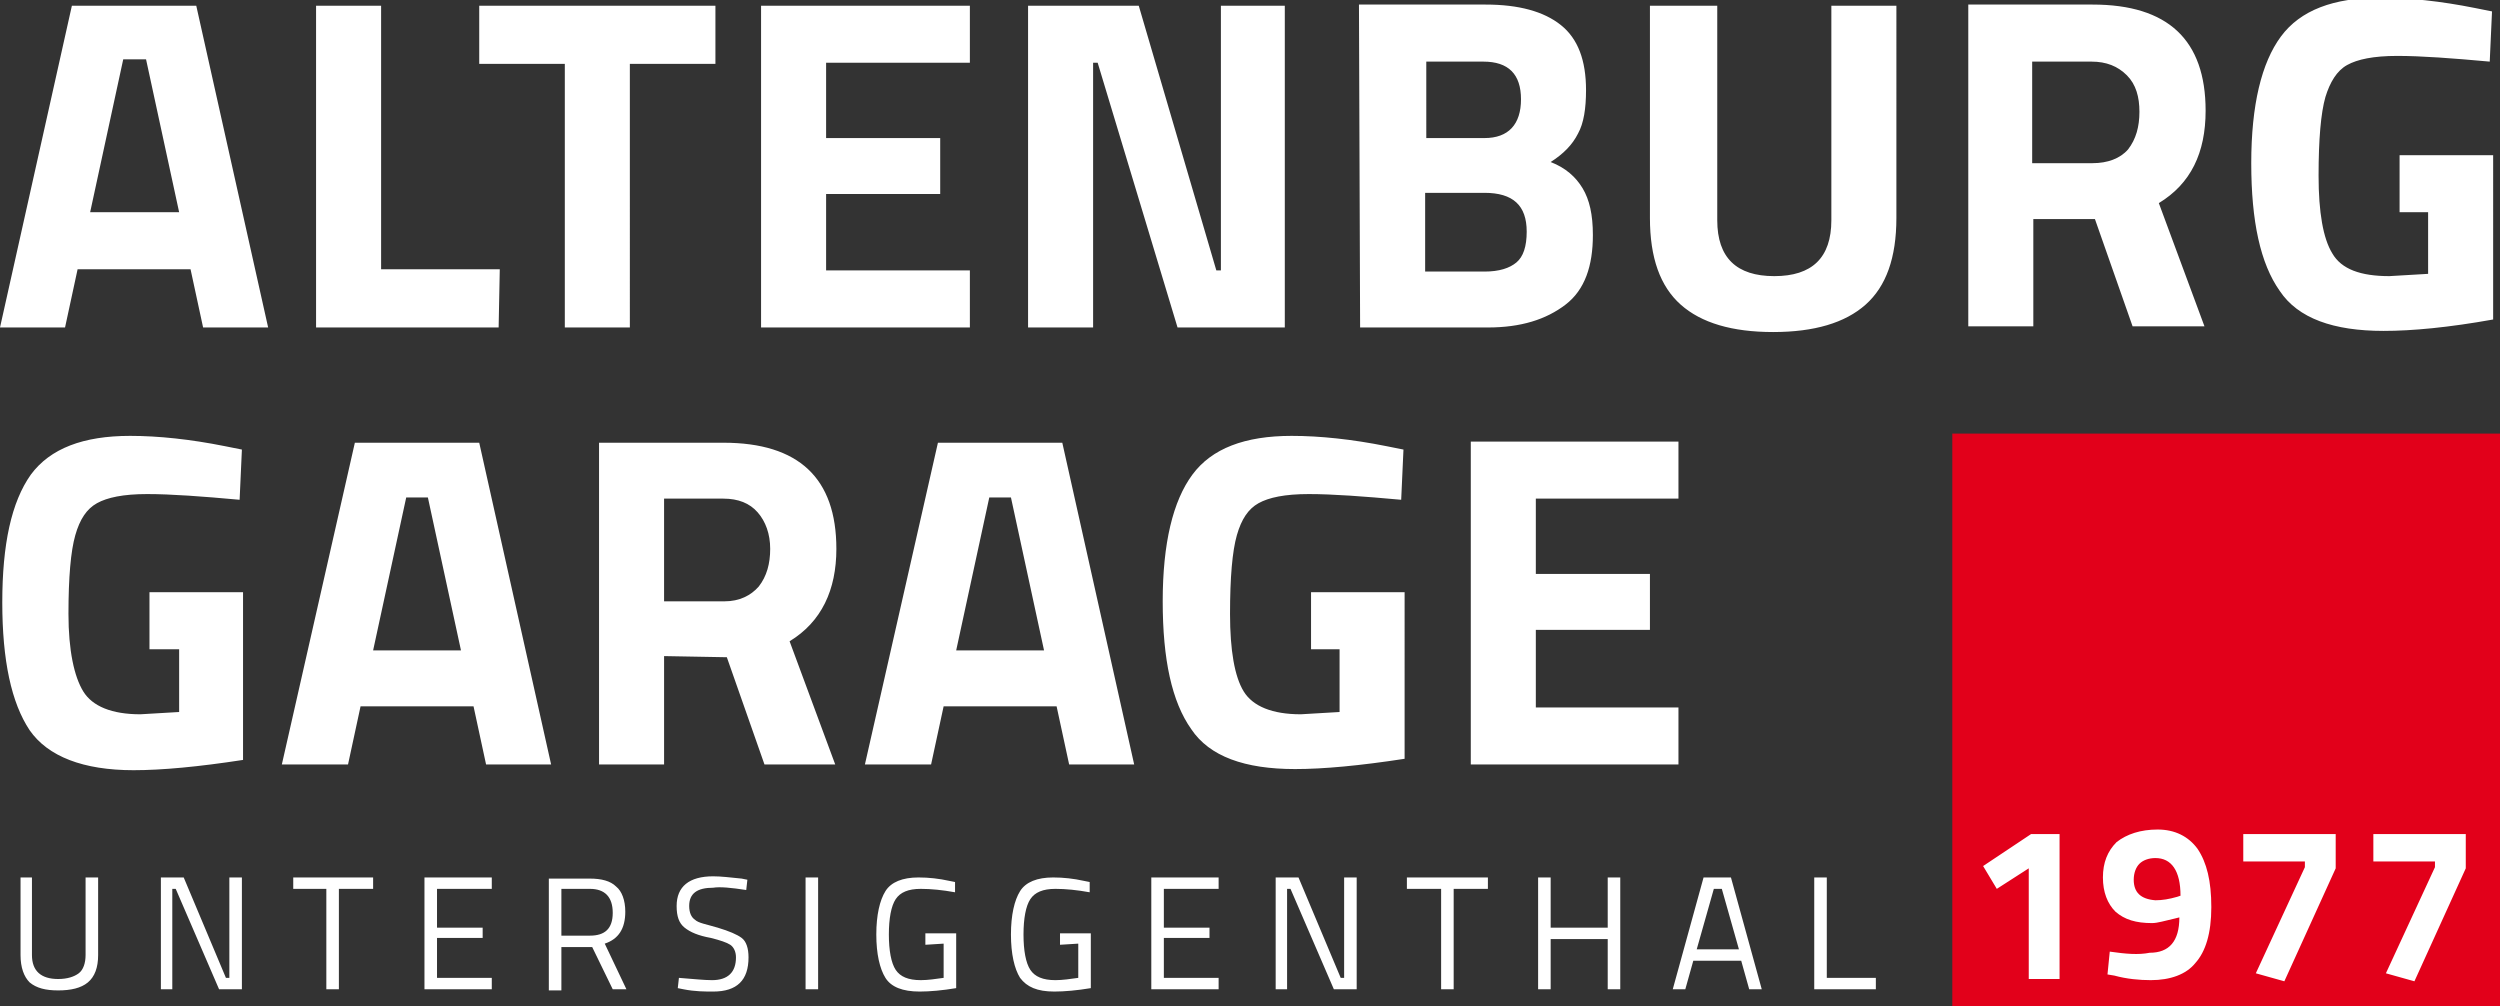
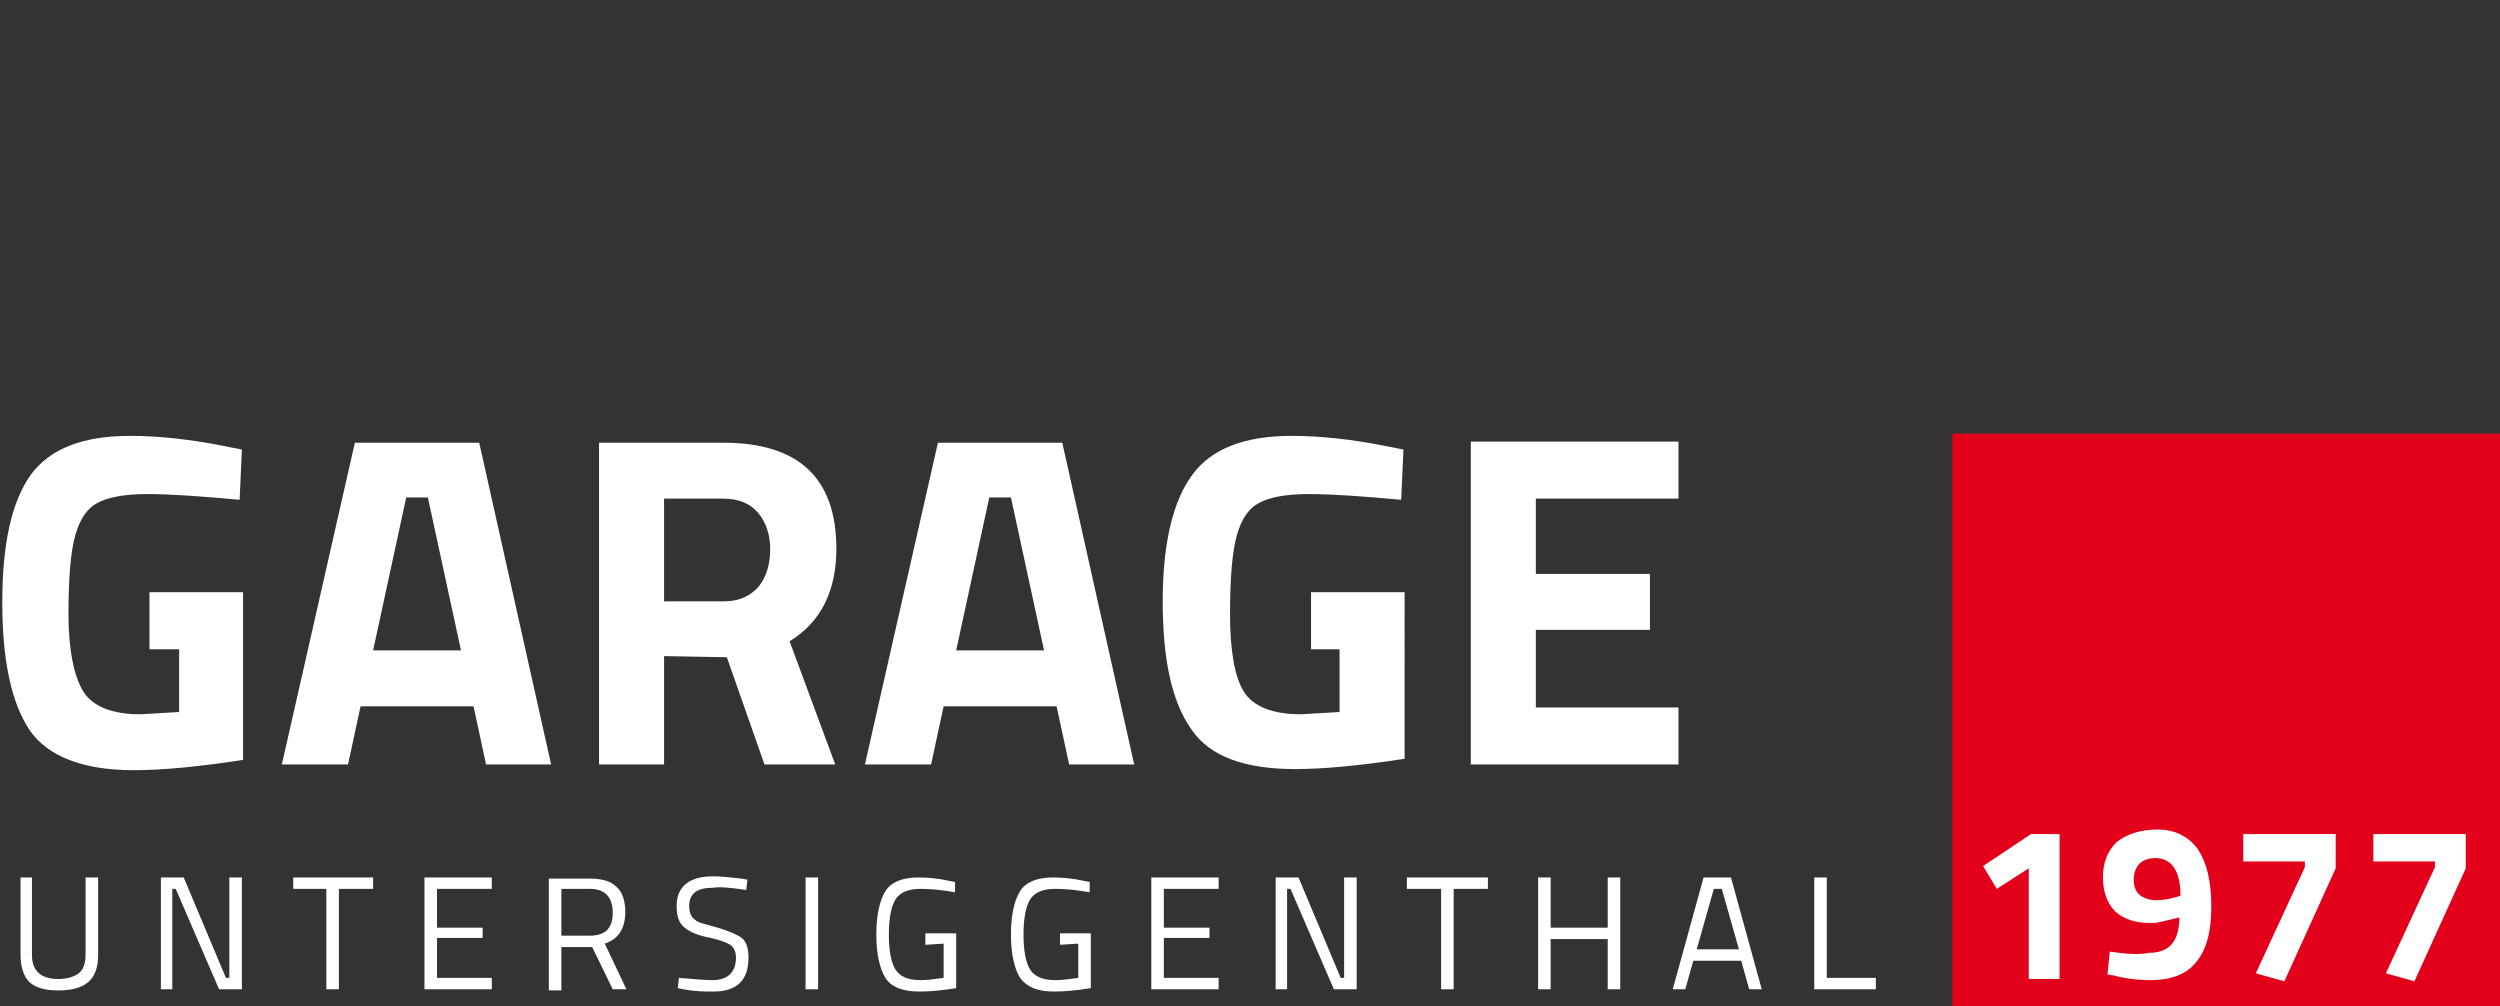
<svg xmlns="http://www.w3.org/2000/svg" enable-background="new 0 0 219.1 88.2" viewBox="0 0 219.1 88.2">
  <rect x="0" y="0" width="219.1" height="88.2" fill="#333333" stroke="none" />
  <g fill="#ffffff">
    <path d="M2.8 76.9H1.8v6.8c0 1.1.3 1.9.8 2.4.6.5 1.4.7 2.5.7s2-.2 2.6-.7c.6-.5.9-1.3.9-2.4v-6.8H7.5v6.8c0 .7-.2 1.3-.6 1.6s-1 .5-1.8.5c-1.5 0-2.3-.7-2.3-2.1L2.8 76.9 2.8 76.9zM15.1 86.7v-8.8h.3l3.8 8.8h2v-9.8h-1.1v8.8h-.3l-3.7-8.8h-2v9.8H15.1L15.1 86.7zM28.6 77.9v8.8h1.1v-8.8h3v-1h-7v1H28.6L28.6 77.9zM43.1 86.7v-1h-4.8v-3.5h4v-.9h-4v-3.4h4.8v-1h-5.9v9.8L43.1 86.7 43.1 86.7zM51.9 83l1.8 3.7h1.2l-1.9-4c1.2-.4 1.8-1.3 1.8-2.8 0-1-.3-1.8-.8-2.2-.5-.5-1.3-.7-2.3-.7h-3.6v9.8h1.1V83L51.9 83 51.9 83zM49.2 82v-4.1h2.5c1.3 0 2 .7 2 2.1S53 82 51.7 82L49.2 82 49.2 82zM65.4 78l.1-.9L65 77c-1-.1-1.8-.2-2.5-.2-2.1 0-3.2.9-3.2 2.6 0 .9.2 1.5.7 1.9s1.2.7 2.3.9c.8.2 1.4.4 1.7.6.3.2.5.6.5 1.1 0 1.3-.7 2-2.1 2-.7 0-1.6-.1-2.9-.2l-.1.9.5.1c1 .2 1.9.2 2.6.2 2.1 0 3.1-1 3.1-3 0-.8-.2-1.4-.6-1.7s-1.1-.6-2.1-.9-1.7-.4-2-.7c-.3-.2-.5-.6-.5-1.2 0-1.1.7-1.6 2.1-1.6C63.1 77.7 64.1 77.8 65.4 78L65.4 78 65.4 78zM71.7 86.7v-9.8h-1.1v9.8H71.7L71.7 86.7zM82.7 82.7v3c-.7.1-1.4.2-2 .2-1.1 0-1.8-.3-2.2-.9-.4-.6-.6-1.7-.6-3.1 0-1.4.2-2.5.6-3.1.4-.6 1.1-.9 2.2-.9.9 0 1.9.1 3 .3l0-.9-.5-.1c-.9-.2-1.8-.3-2.7-.3-1.4 0-2.4.4-2.9 1.2s-.8 2.1-.8 3.8c0 1.7.3 3 .8 3.8s1.5 1.2 3 1.2c.9 0 2-.1 3.2-.3v-4.8h-2.7v1L82.7 82.7 82.7 82.7zM94.5 82.7v3c-.7.1-1.4.2-2 .2-1.1 0-1.8-.3-2.2-.9-.4-.6-.6-1.7-.6-3.1 0-1.4.2-2.5.6-3.1.4-.6 1.1-.9 2.2-.9.9 0 1.9.1 3 .3l0-.9-.5-.1c-.9-.2-1.8-.3-2.7-.3-1.4 0-2.4.4-2.9 1.2s-.8 2.1-.8 3.8c0 1.7.3 3 .8 3.8.6.8 1.5 1.2 3 1.2.9 0 2-.1 3.2-.3v-4.8h-2.7v1L94.5 82.7 94.5 82.7zM106.8 86.7v-1h-4.8v-3.5h4v-.9h-4v-3.4h4.8v-1h-5.9v9.8L106.8 86.7 106.8 86.7zM112.8 86.7v-8.8h.3l3.8 8.8h2v-9.8h-1.1v8.8h-.3l-3.7-8.8h-2v9.8H112.8L112.8 86.7zM126.3 77.9v8.8h1.1v-8.8h3v-1h-7.1v1H126.3L126.3 77.9zM142 86.7v-9.8h-1.1v4.4h-5v-4.4h-1.1v9.8h1.1v-4.4h5v4.4H142L142 86.7zM147.7 86.7l.7-2.5h4.2l.7 2.5h1.1l-2.7-9.8h-2.4l-2.7 9.8H147.7L147.7 86.7zM150.9 77.9l1.5 5.3h-3.7l1.5-5.3H150.9L150.9 77.9zM164.4 85.7h-4.3v-8.8H159v9.8h5.4L164.4 85.7 164.4 85.7z" />
    <path d="M15.7 56.9v5.5l-3.4.2c-2.5 0-4.2-.7-5-2S6 57 6 53.8c0-3.2.2-5.5.6-6.9s1-2.3 1.9-2.8c.9-.5 2.3-.8 4.4-.8s4.8.2 8.1.5l.2-4.4-1.5-.3c-3-.6-5.8-.9-8.3-.9-4.1 0-7 1.1-8.7 3.4C1 44 .2 47.7.2 52.8S1 61.6 2.6 64c1.6 2.3 4.7 3.5 9.1 3.5 2.5 0 5.7-.3 9.6-.9V51.9h-8.2v5H15.7L15.7 56.9zM30.5 67l1.1-5.1h9.9l1.1 5.1h5.7l-6.3-28.2H31.1L24.7 67H30.5L30.5 67zM37.5 43.6l2.9 13.4h-7.7l2.9-13.4H37.5L37.5 43.6zM63.7 57.6l3.3 9.4h6.2l-4-10.8c2.8-1.7 4.1-4.5 4.1-8.1 0-6.2-3.3-9.3-9.9-9.3H52.5V67h5.7v-9.5L63.7 57.6 63.7 57.6zM63.5 52.7h-5.3v-9h5.2c1.3 0 2.3.4 3 1.2s1.1 1.9 1.1 3.2-.3 2.4-1 3.3C65.8 52.2 64.8 52.7 63.5 52.7L63.5 52.7 63.5 52.7zM81.6 67l1.1-5.1h9.9l1.1 5.1h5.7l-6.3-28.2H82.2L75.8 67H81.6L81.6 67zM88.6 43.6l2.9 13.4h-7.7l2.9-13.4H88.6L88.6 43.6zM117.4 56.9v5.5l-3.4.2c-2.5 0-4.2-.7-5-2s-1.2-3.6-1.2-6.8c0-3.2.2-5.5.6-6.9s1-2.3 1.9-2.8c.9-.5 2.3-.8 4.4-.8s4.8.2 8.1.5l.2-4.4-1.5-.3c-3-.6-5.8-.9-8.3-.9-4.1 0-7 1.1-8.7 3.4s-2.6 6-2.6 11.1.8 8.8 2.5 11.2c1.6 2.4 4.7 3.5 9.1 3.5 2.5 0 5.7-.3 9.6-.9V51.9h-8.2v5H117.4L117.4 56.9zM147.1 67v-5h-12.5v-6.8h10v-4.9h-10v-6.6h12.5v-5h-18.2V67H147.1L147.1 67z" />
-     <path d="M5.7 28.7l1.1-5.1h9.9l1.1 5.1h5.7L17.2.5H6.3L0 28.7H5.7L5.7 28.7zM12.8 5.2l2.9 13.4H7.9l2.9-13.4L12.8 5.2 12.8 5.2zM43.8 23.6H33.4V.5h-5.7v28.2h16L43.8 23.6 43.8 23.6zM49.5 5.6v23.1h5.7V5.6h7.5V.5H42v5.1H49.5L49.5 5.6zM85 28.7v-5H72.4V17h10v-4.9h-10V5.5H85v-5H66.7v28.2H85L85 28.7zM95.8 28.7V5.5h.4l7 23.2h9.4V.5H107v23.2h-.4L99.8.5h-9.7v28.2H95.8L95.8 28.7zM119.2 28.7h11.2c2.9 0 5.1-.7 6.8-2s2.4-3.4 2.4-6.1c0-1.8-.3-3.1-.9-4.1-.6-1-1.5-1.8-2.8-2.3 1.1-.7 1.9-1.5 2.4-2.5.5-.9.7-2.2.7-3.8 0-2.6-.7-4.5-2.2-5.7-1.5-1.2-3.7-1.8-6.6-1.8h-11.1L119.2 28.7 119.2 28.7zM133.8 20.3c0 1.3-.3 2.2-.9 2.7-.6.5-1.5.8-2.8.8h-5.2v-6.9h5.2C132.6 16.9 133.8 18 133.8 20.3L133.8 20.3 133.8 20.3zM133.3 8.7c0 2.2-1.1 3.4-3.2 3.4h-5.1V5.4h5C132.2 5.4 133.3 6.5 133.3 8.7L133.3 8.7zM150.3.5h-5.7v18.6c0 3.5.9 6 2.7 7.6 1.8 1.6 4.5 2.4 8.1 2.4s6.3-.8 8.1-2.4c1.8-1.6 2.7-4.1 2.7-7.6V.5h-5.7v18.8c0 3.3-1.7 4.9-5 4.9s-5-1.6-5-4.9V.5L150.3.5zM183.6 19.2l3.3 9.4h6.3l-4-10.8c2.8-1.7 4.1-4.4 4.1-8.1 0-6.2-3.3-9.3-9.9-9.3h-10.9v28.2h5.7v-9.4L183.6 19.2 183.6 19.2zM183.4 14.3h-5.3V5.4h5.2c1.3 0 2.3.4 3.1 1.2s1.1 1.9 1.1 3.2-.3 2.4-1 3.3C185.8 13.9 184.7 14.3 183.4 14.3L183.4 14.3 183.4 14.3zM212.8 18.6V24l-3.4.2c-2.5 0-4.2-.6-5-2-.8-1.3-1.2-3.6-1.2-6.8s.2-5.5.6-6.9c.4-1.3 1-2.3 1.9-2.8.9-.5 2.3-.8 4.4-.8s4.8.2 8.1.5l.2-4.4-1.5-.3c-3-.6-5.8-.9-8.3-.9-4.1 0-7 1.1-8.7 3.4-1.7 2.3-2.6 6-2.6 11.1s.8 8.8 2.5 11.2c1.6 2.4 4.7 3.5 9.1 3.5 2.5 0 5.7-.3 9.6-1V13.6h-8.2v5H212.8L212.8 18.6z" />
  </g>
  <path d="M171.1 38 171.1 88.2 219.1 88.2 219.1 38Z" fill="#e2001a" />
  <path d="M178 73.1l-4.2 2.8 1.2 2 2.8-1.8v9.7h2.7V73.1H178L178 73.1zM184.9 83.4l-.2 2 .6.1c1.1.3 2.2.4 3.2.4 1.7 0 3.1-.5 3.9-1.5.9-1 1.4-2.6 1.4-4.9s-.4-3.9-1.2-5.1c-.8-1.1-2-1.7-3.5-1.7-1.5 0-2.7.4-3.6 1.1-.8.8-1.2 1.8-1.2 3.1s.4 2.3 1.1 3c.8.7 1.8 1 3.2 1 .5 0 1.1-.2 2-.4l.4-.1c0 2.1-.9 3.1-2.6 3.1C187.4 83.7 186.3 83.6 184.9 83.4L184.9 83.4 184.9 83.4zM187 77.1c0-.6.2-1.1.5-1.4.3-.3.8-.5 1.4-.5 1.4 0 2.2 1.1 2.2 3.3l-.3.1c-.7.2-1.3.3-1.9.3C187.6 78.8 187 78.2 187 77.1L187 77.1 187 77.1zM202 75.4V76l-4.3 9.3 2.5.7 4.5-9.9v-3h-8.1v2.4H202L202 75.4zM213.4 75.4V76l-4.3 9.3 2.5.7 4.5-9.9v-3h-8.1v2.4H213.4L213.4 75.4z" fill="#ffffff" />
</svg>